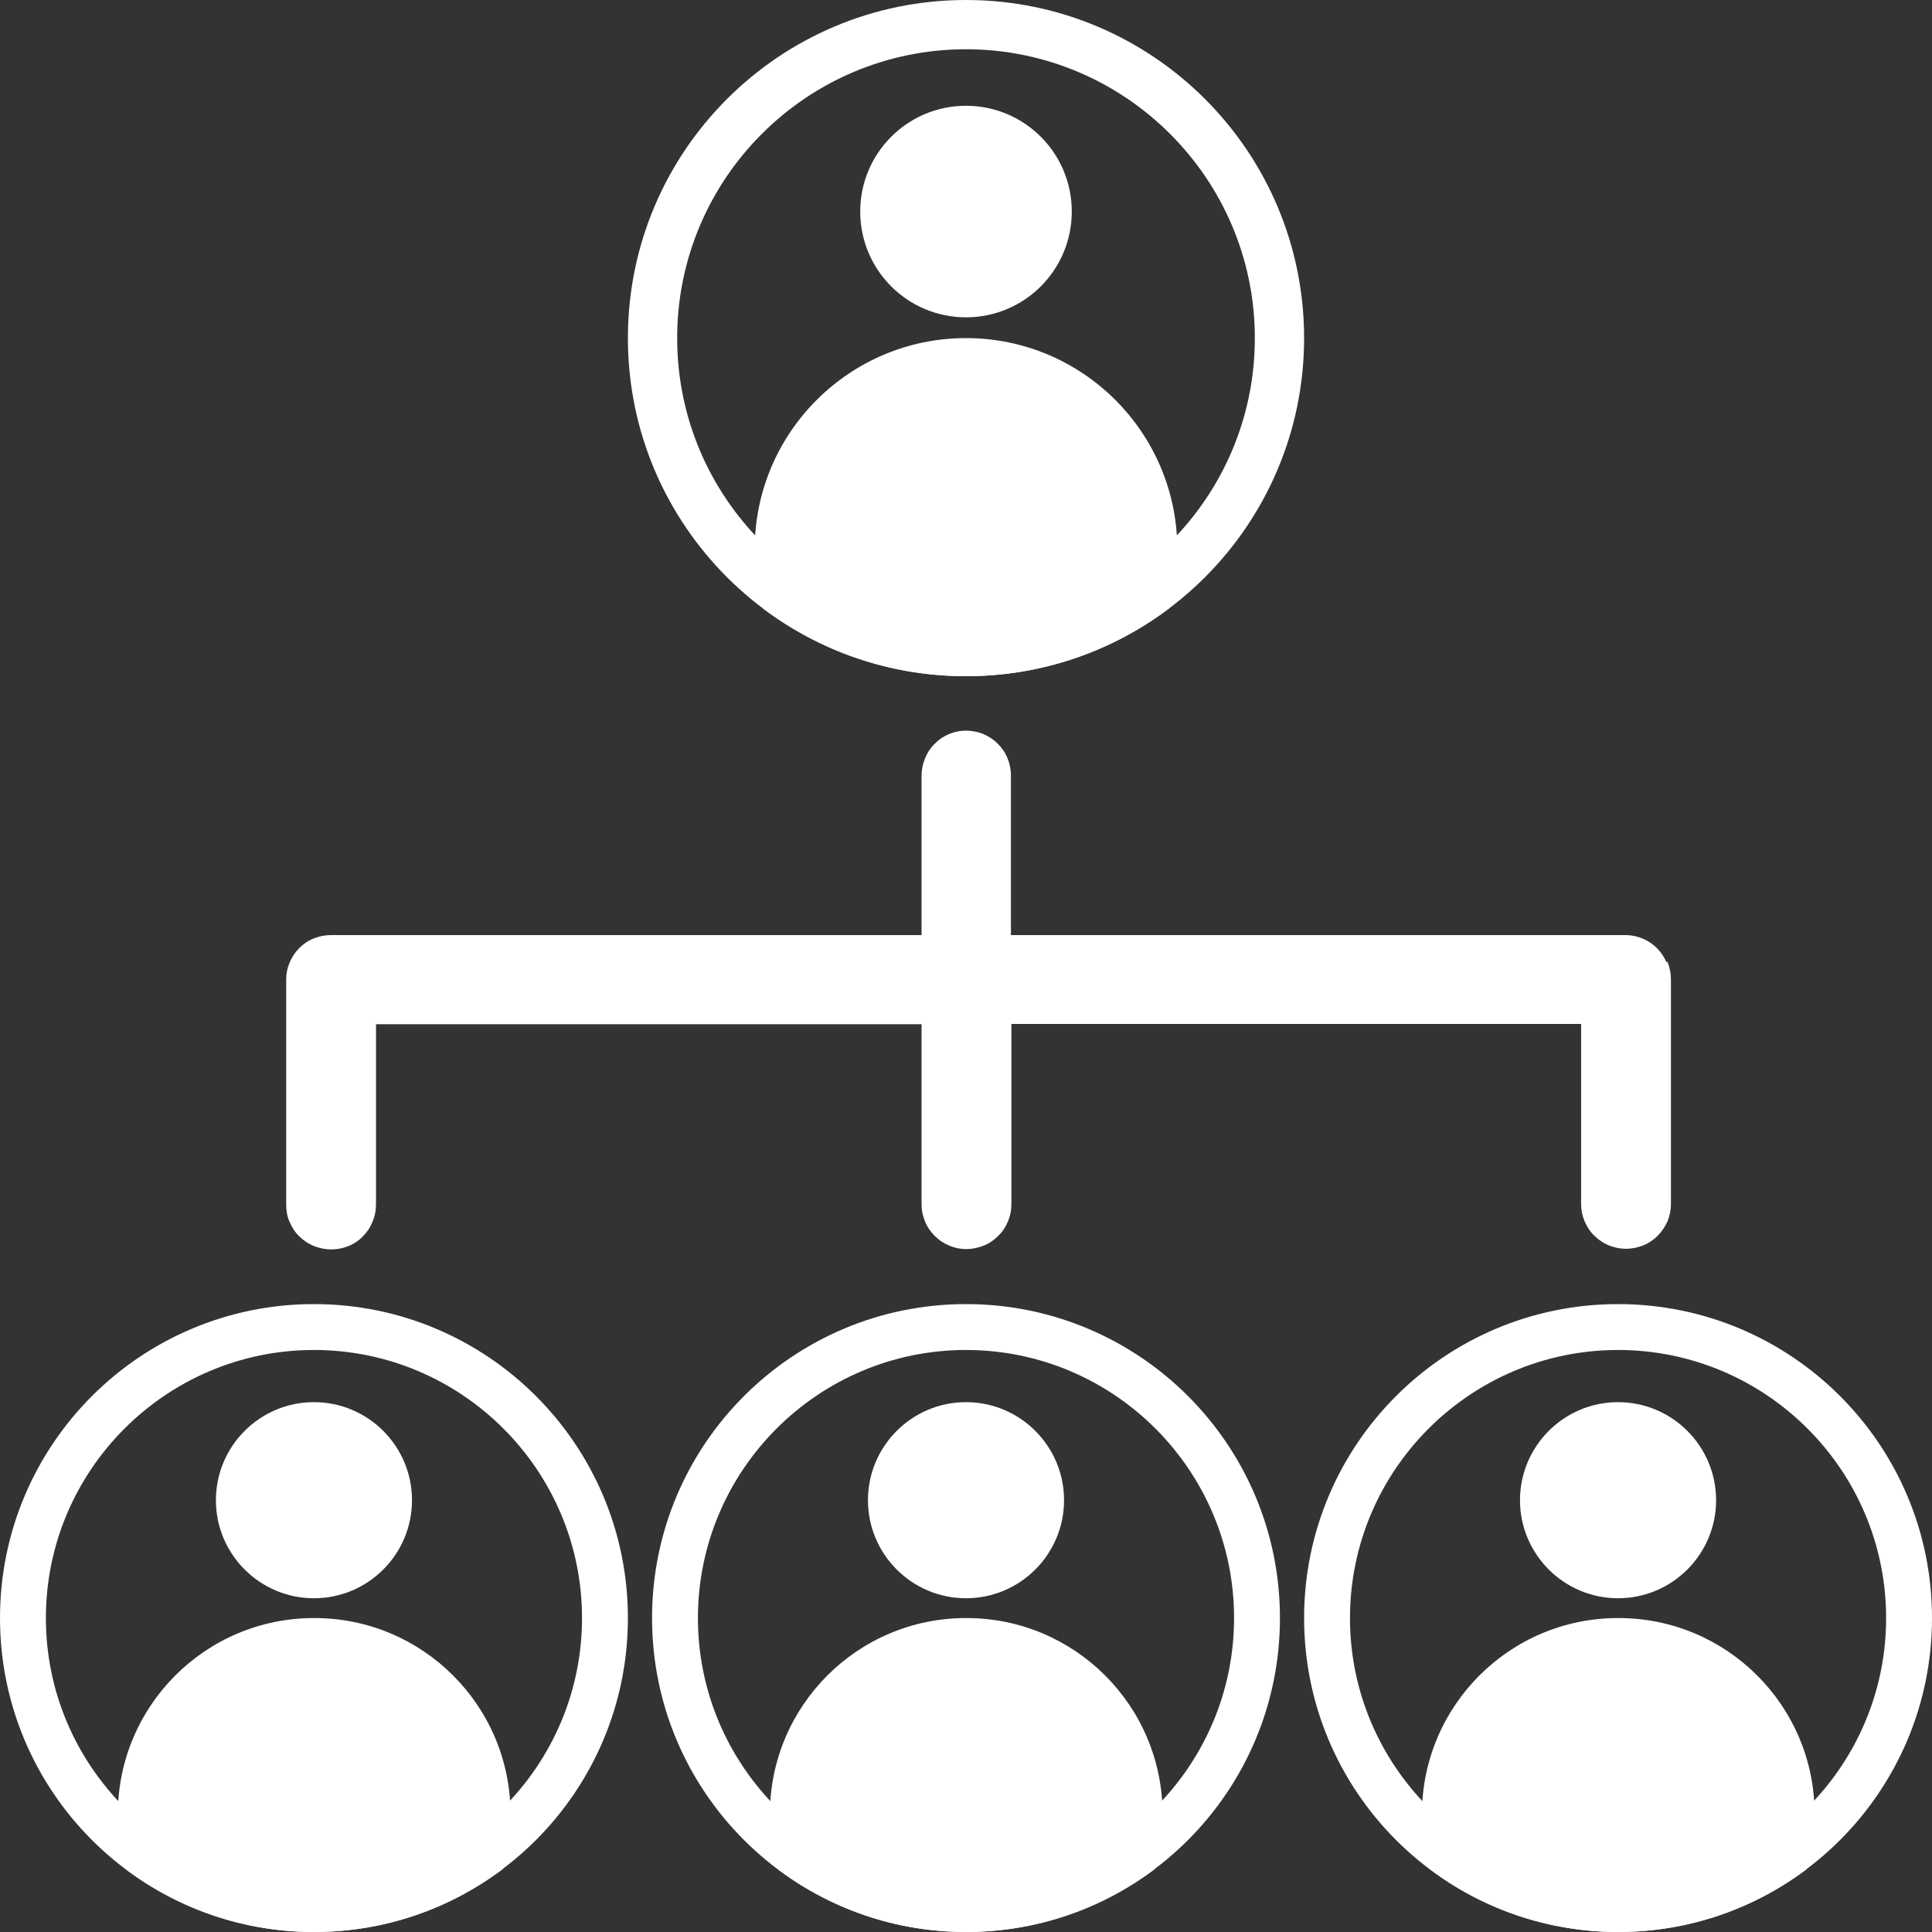
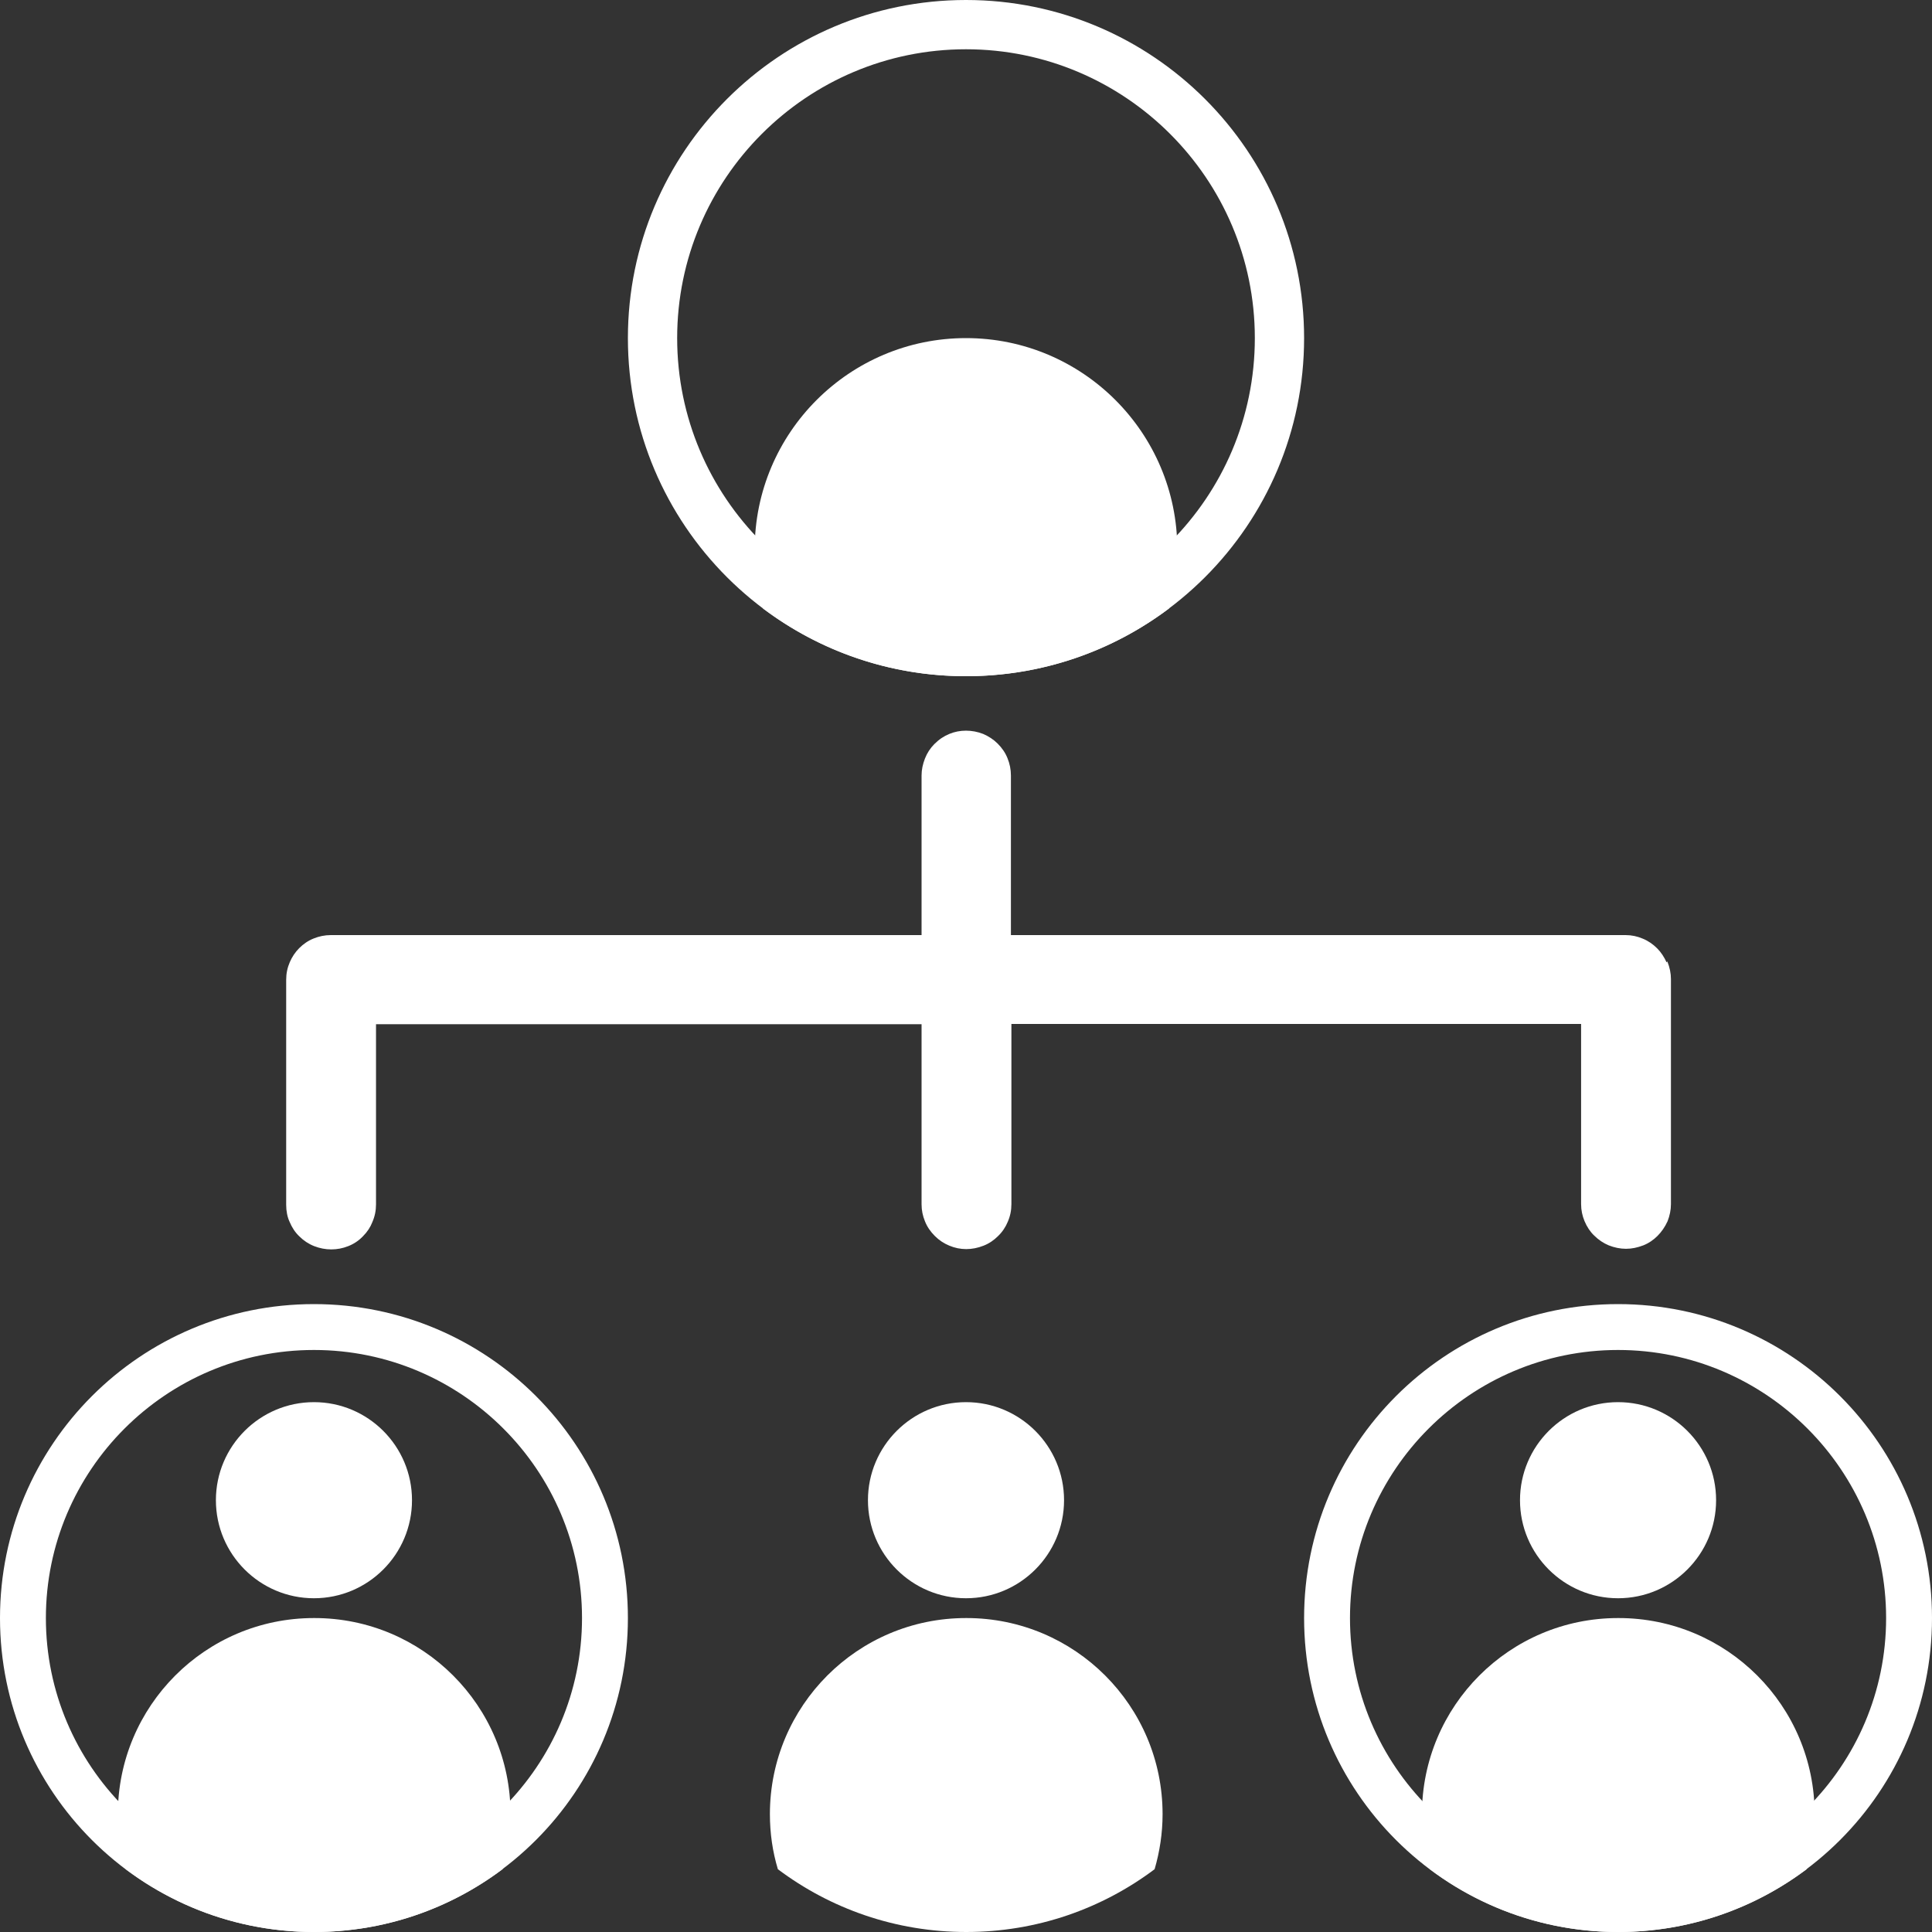
<svg xmlns="http://www.w3.org/2000/svg" id="Layer_1" data-name="Layer 1" viewBox="0 0 80 80">
  <rect x="0" y="0" width="80" height="80" fill="#333333" stroke="none" />
  <defs>
    <style>
      .cls-1 {
        fill: none;
      }

      .cls-1, .cls-2 {
        stroke-width: 0px;
      }

      .cls-2 {
        fill: #fff;
      }
    </style>
  </defs>
  <path class="cls-2" d="m69.01,39.85c-.1-.22-.23-.42-.39-.58-.17-.17-.37-.31-.59-.4-.23-.1-.47-.15-.72-.15h-25.45v-6.61c0-.25-.05-.49-.14-.71-.09-.23-.23-.43-.41-.61-.17-.17-.37-.3-.6-.4-.46-.18-.97-.18-1.4,0-.22.09-.42.22-.62.42-.17.17-.3.37-.39.6-.09.23-.14.46-.14.7v6.61H13.7c-.25,0-.49.05-.71.14-.23.09-.43.23-.6.4-.17.17-.3.37-.39.58-.1.23-.15.47-.15.73v9.32c0,.26.05.51.14.7.1.24.23.44.41.61.17.17.38.31.61.4.46.18.96.18,1.41,0,.23-.09.44-.23.61-.41.18-.18.31-.38.39-.59.1-.23.15-.47.15-.73v-7.46h22.59v7.46c0,.25.05.48.14.7.09.23.23.43.41.61.18.18.38.31.6.4.45.19.94.19,1.42,0,.23-.09.43-.23.59-.39.18-.17.32-.38.41-.6.1-.23.15-.47.15-.73v-7.46h23.59v7.46c0,.25.05.48.14.7.1.24.24.45.4.6.18.18.39.32.61.41.23.09.47.14.71.14s.47-.05.71-.14c.23-.09.43-.23.59-.39.17-.17.31-.37.42-.61.09-.23.14-.47.14-.71v-9.32c0-.24-.05-.48-.15-.73Z" />
  <g>
-     <path class="cls-2" d="m40,2.04c6.59,0,11.96,5.36,11.96,11.96s-5.36,11.96-11.96,11.96-11.96-5.36-11.96-11.96,5.36-11.96,11.96-11.96m0-2.04c-7.73,0-14,6.27-14,14s6.27,14,14,14,14-6.27,14-14S47.73,0,40,0h0Z" />
-     <path class="cls-2" d="m40,4.38c-2.42,0-4.38,1.96-4.38,4.38s1.96,4.38,4.38,4.38,4.38-1.96,4.38-4.38-1.96-4.38-4.38-4.38h0Z" />
+     <path class="cls-2" d="m40,2.04c6.59,0,11.96,5.36,11.96,11.96s-5.36,11.96-11.96,11.96-11.96-5.36-11.96-11.96,5.36-11.96,11.96-11.96m0-2.04c-7.73,0-14,6.27-14,14s6.27,14,14,14,14-6.27,14-14S47.73,0,40,0Z" />
    <g>
      <path class="cls-1" d="m40,0c-7.73,0-14,6.27-14,14,0,4.58,2.2,8.65,5.6,11.2-.23-.78-.35-1.6-.35-2.45,0-4.83,3.92-8.75,8.75-8.75s8.75,3.92,8.75,8.75c0,.85-.12,1.67-.35,2.45,3.4-2.55,5.6-6.62,5.6-11.2,0-7.73-6.27-14-14-14Z" />
      <path class="cls-2" d="m40,14c-4.83,0-8.75,3.92-8.75,8.75,0,.85.12,1.67.35,2.45,2.34,1.76,5.25,2.8,8.4,2.8s6.06-1.04,8.4-2.8c.23-.78.35-1.6.35-2.45,0-4.83-3.92-8.75-8.75-8.75Z" />
    </g>
  </g>
  <g>
-     <path class="cls-2" d="m40,55.9c6.12,0,11.1,4.98,11.1,11.1s-4.98,11.1-11.1,11.1-11.1-4.98-11.1-11.1,4.98-11.1,11.1-11.1m0-1.9c-7.18,0-13,5.82-13,13s5.82,13,13,13,13-5.82,13-13-5.82-13-13-13h0Z" />
    <path class="cls-2" d="m40,58.06c-2.24,0-4.06,1.82-4.06,4.06s1.82,4.06,4.06,4.06,4.06-1.82,4.06-4.06-1.82-4.06-4.06-4.06h0Z" />
    <g>
      <path class="cls-1" d="m40,54c-7.18,0-13,5.82-13,13,0,4.25,2.04,8.03,5.2,10.4-.21-.72-.33-1.49-.33-2.28,0-4.49,3.64-8.12,8.12-8.12s8.12,3.64,8.12,8.12c0,.79-.11,1.55-.33,2.28,3.16-2.37,5.2-6.15,5.2-10.4,0-7.18-5.82-13-13-13Z" />
      <path class="cls-2" d="m40,67c-4.49,0-8.12,3.64-8.12,8.12,0,.79.11,1.55.33,2.28,2.17,1.63,4.87,2.6,7.8,2.6s5.63-.97,7.8-2.6c.21-.72.33-1.49.33-2.28,0-4.49-3.64-8.12-8.12-8.12Z" />
    </g>
  </g>
  <g>
    <path class="cls-2" d="m13,55.9c6.12,0,11.1,4.98,11.1,11.1s-4.98,11.1-11.1,11.1-11.1-4.98-11.1-11.1,4.98-11.1,11.1-11.1m0-1.9c-7.18,0-13,5.82-13,13s5.82,13,13,13,13-5.82,13-13-5.82-13-13-13h0Z" />
    <path class="cls-2" d="m13,58.06c-2.24,0-4.06,1.82-4.06,4.06s1.82,4.06,4.06,4.06,4.06-1.82,4.06-4.06-1.82-4.06-4.06-4.06h0Z" />
    <g>
-       <path class="cls-1" d="m13,54c-7.18,0-13,5.82-13,13,0,4.25,2.04,8.03,5.2,10.4-.21-.72-.33-1.49-.33-2.28,0-4.49,3.64-8.12,8.12-8.12s8.12,3.64,8.12,8.12c0,.79-.11,1.55-.33,2.28,3.16-2.37,5.2-6.15,5.2-10.4,0-7.18-5.82-13-13-13Z" />
      <path class="cls-2" d="m13,67c-4.49,0-8.12,3.64-8.12,8.12,0,.79.11,1.55.33,2.28,2.17,1.63,4.87,2.6,7.8,2.6s5.63-.97,7.8-2.6c.21-.72.33-1.49.33-2.28,0-4.49-3.64-8.12-8.12-8.12Z" />
    </g>
  </g>
  <g>
    <path class="cls-2" d="m67,55.9c6.12,0,11.1,4.98,11.1,11.1s-4.98,11.1-11.1,11.1-11.1-4.98-11.1-11.1,4.98-11.1,11.1-11.1m0-1.9c-7.18,0-13,5.82-13,13s5.82,13,13,13,13-5.82,13-13-5.82-13-13-13h0Z" />
    <path class="cls-2" d="m67,58.06c-2.24,0-4.06,1.82-4.06,4.06s1.82,4.06,4.06,4.06,4.06-1.82,4.06-4.06-1.82-4.06-4.06-4.06h0Z" />
    <g>
-       <path class="cls-1" d="m67,54c-7.18,0-13,5.82-13,13,0,4.25,2.04,8.03,5.2,10.4-.21-.72-.33-1.49-.33-2.28,0-4.49,3.64-8.12,8.12-8.12s8.12,3.64,8.12,8.12c0,.79-.11,1.55-.33,2.28,3.16-2.37,5.2-6.15,5.2-10.4,0-7.18-5.82-13-13-13Z" />
      <path class="cls-2" d="m67,67c-4.49,0-8.12,3.64-8.12,8.12,0,.79.11,1.55.33,2.28,2.17,1.63,4.87,2.6,7.8,2.6s5.63-.97,7.8-2.6c.21-.72.33-1.49.33-2.28,0-4.49-3.64-8.12-8.12-8.12Z" />
    </g>
  </g>
</svg>